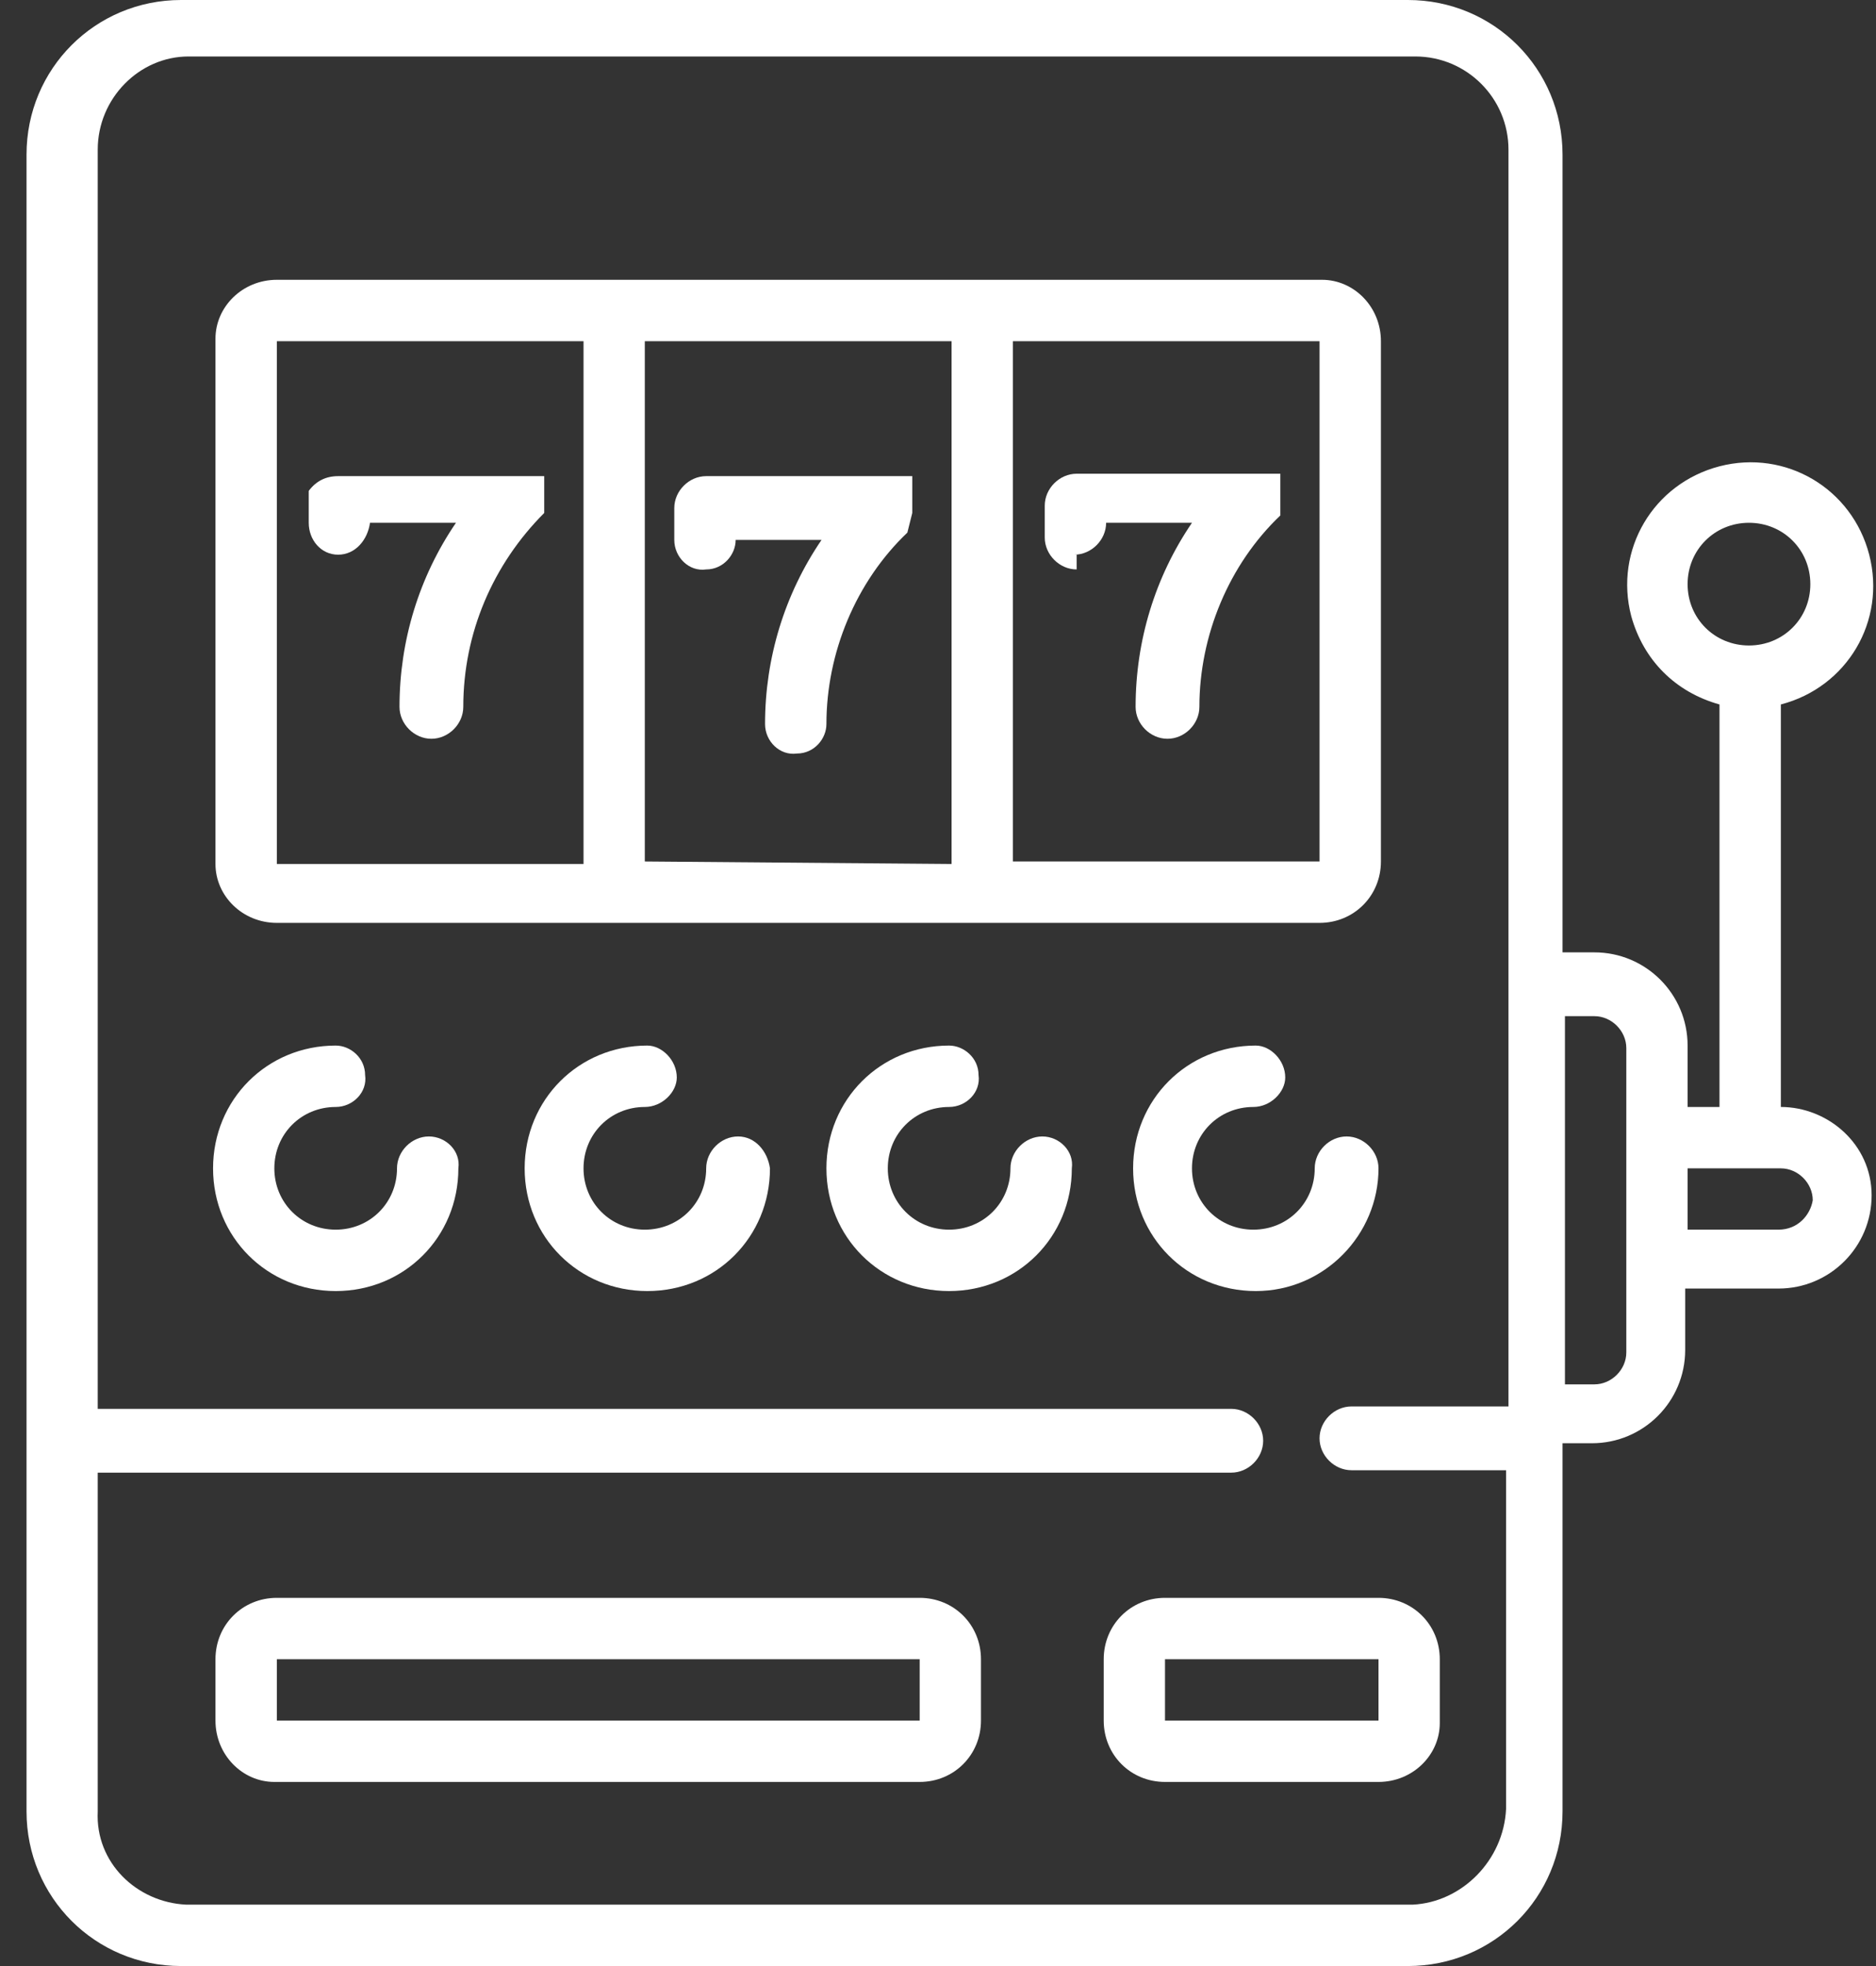
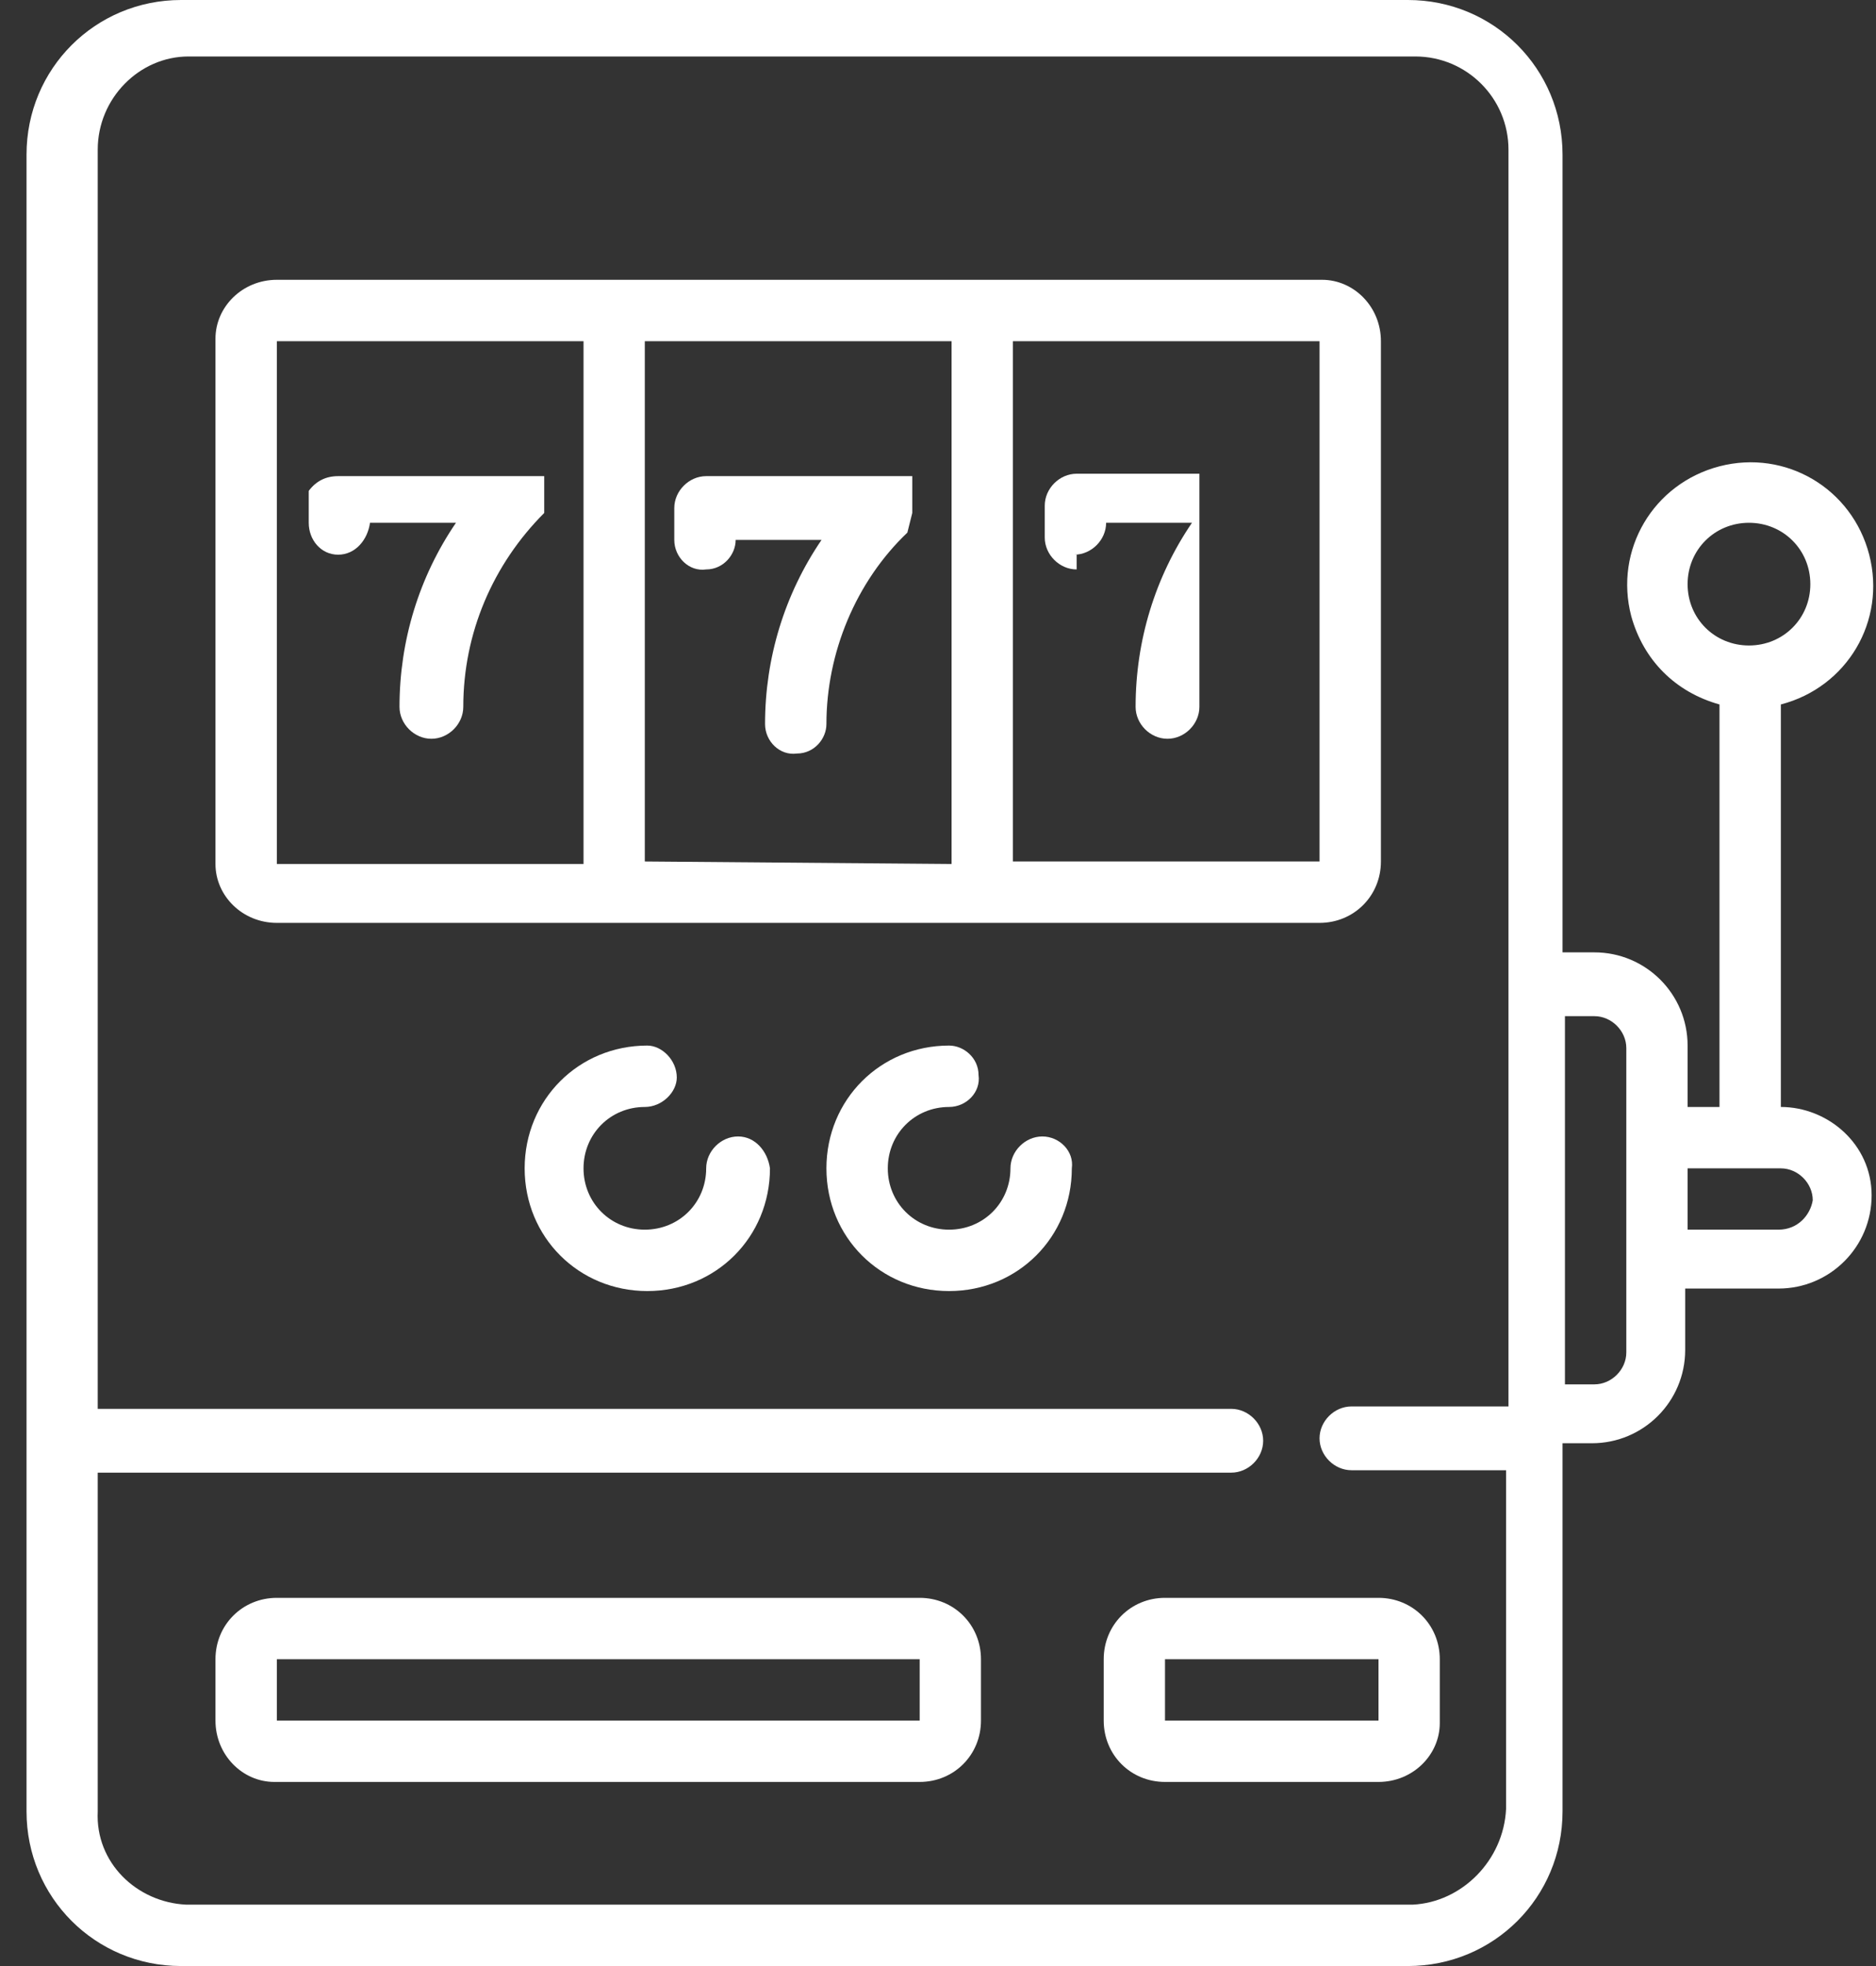
<svg xmlns="http://www.w3.org/2000/svg" width="21" height="22" viewBox="0 0 21 22" fill="none">
  <rect x="0" y="0" width="21" height="22" fill="#333333" stroke="none" />
  <g clip-path="url(#clip0_667_2)">
    <path d="M3.099 10.327H14.771C15.156 10.327 15.458 10.025 15.458 9.64V3.818C15.458 3.433 15.156 3.131 14.799 3.131C14.799 3.131 14.799 3.131 14.771 3.131H3.099C2.714 3.131 2.412 3.433 2.412 3.79C2.412 3.79 2.412 3.79 2.412 3.818V9.668C2.412 10.025 2.714 10.327 3.099 10.327ZM7.218 9.64V3.818H10.652V9.668L7.218 9.64ZM14.771 9.64H11.338V3.818H14.771V9.64ZM3.099 3.818H6.532V9.668H3.099V3.818Z" fill="white" />
-     <path d="M4.801 12.717C4.609 12.717 4.444 12.882 4.444 13.074C4.444 13.458 4.142 13.76 3.758 13.76C3.373 13.76 3.071 13.458 3.071 13.074C3.071 12.689 3.373 12.387 3.758 12.387C3.95 12.387 4.115 12.222 4.087 12.03C4.087 11.838 3.923 11.7 3.758 11.7C2.989 11.7 2.385 12.305 2.385 13.074C2.385 13.843 2.989 14.447 3.758 14.447C4.527 14.447 5.131 13.843 5.131 13.074C5.159 12.882 4.994 12.717 4.801 12.717Z" fill="white" />
    <path d="M8.262 12.717C8.07 12.717 7.905 12.882 7.905 13.074C7.905 13.458 7.603 13.76 7.218 13.76C6.834 13.76 6.532 13.458 6.532 13.074C6.532 12.689 6.834 12.387 7.218 12.387C7.411 12.387 7.576 12.222 7.576 12.057C7.576 11.865 7.411 11.7 7.246 11.7C6.477 11.7 5.873 12.305 5.873 13.074C5.873 13.843 6.477 14.447 7.246 14.447C8.015 14.447 8.619 13.843 8.619 13.074C8.592 12.882 8.454 12.717 8.262 12.717Z" fill="white" />
    <path d="M11.668 12.717C11.476 12.717 11.311 12.882 11.311 13.074C11.311 13.458 11.009 13.76 10.624 13.76C10.24 13.76 9.938 13.458 9.938 13.074C9.938 12.689 10.24 12.387 10.624 12.387C10.817 12.387 10.981 12.222 10.954 12.03C10.954 11.838 10.789 11.7 10.624 11.7C9.855 11.7 9.251 12.305 9.251 13.074C9.251 13.843 9.855 14.447 10.624 14.447C11.393 14.447 11.998 13.843 11.998 13.074C12.025 12.882 11.86 12.717 11.668 12.717Z" fill="white" />
-     <path d="M15.431 13.074C15.431 12.882 15.266 12.717 15.074 12.717C14.881 12.717 14.717 12.882 14.717 13.074C14.717 13.458 14.415 13.76 14.03 13.76C13.645 13.76 13.343 13.458 13.343 13.074C13.343 12.689 13.645 12.387 14.03 12.387C14.222 12.387 14.387 12.222 14.387 12.057C14.387 11.865 14.222 11.7 14.057 11.7C13.288 11.7 12.684 12.305 12.684 13.074C12.684 13.843 13.288 14.447 14.057 14.447C14.826 14.447 15.431 13.815 15.431 13.074Z" fill="white" />
    <path d="M19.935 12.387V7.883C20.677 7.69 21.116 6.949 20.924 6.207C20.732 5.466 19.99 5.026 19.248 5.218C18.507 5.411 18.067 6.152 18.26 6.894C18.397 7.388 18.754 7.745 19.248 7.883V12.387H18.891V11.7C18.891 11.124 18.424 10.657 17.848 10.657H17.82H17.491V1.73C17.491 0.769 16.722 0 15.76 0H2.027C1.066 0 0.297 0.769 0.297 1.73V20.27C0.297 21.231 1.066 22 2.027 22H15.76C16.722 22 17.491 21.231 17.491 20.27V16.15H17.82C18.397 16.15 18.864 15.683 18.864 15.106V14.419H19.908C20.484 14.419 20.951 13.953 20.951 13.376C20.951 12.799 20.457 12.387 19.935 12.387C19.908 12.387 19.908 12.387 19.935 12.387ZM18.891 6.537C18.891 6.152 19.194 5.85 19.578 5.85C19.962 5.85 20.265 6.152 20.265 6.537C20.265 6.921 19.962 7.223 19.578 7.223C19.194 7.223 18.891 6.921 18.891 6.537ZM15.815 21.313H2.082C1.533 21.286 1.066 20.846 1.094 20.27V16.479H13.783C13.975 16.479 14.14 16.315 14.14 16.122C14.14 15.93 13.975 15.765 13.783 15.765H1.094V1.675C1.094 1.099 1.561 0.632 2.11 0.632H15.843C16.419 0.632 16.886 1.099 16.886 1.675V15.738H15.129C14.936 15.738 14.771 15.903 14.771 16.095C14.771 16.287 14.936 16.452 15.129 16.452H16.859V20.242C16.831 20.819 16.364 21.286 15.815 21.313ZM18.205 15.134C18.205 15.326 18.04 15.491 17.848 15.491H17.518V11.371H17.848C18.04 11.371 18.205 11.536 18.205 11.728V15.134ZM19.908 13.76H18.891V13.074H19.935C20.127 13.074 20.292 13.239 20.292 13.431C20.265 13.595 20.127 13.76 19.908 13.76Z" fill="white" />
    <path d="M10.295 17.88H3.099C2.714 17.88 2.412 18.182 2.412 18.567V19.253C2.412 19.638 2.714 19.94 3.071 19.94C3.071 19.94 3.071 19.94 3.099 19.94H10.295C10.679 19.94 10.981 19.638 10.981 19.253V18.567C10.981 18.182 10.679 17.88 10.295 17.88ZM10.295 19.253H3.099V18.567H10.295V19.253Z" fill="white" />
    <path d="M15.431 17.88H13.041C12.657 17.88 12.355 18.182 12.355 18.567V19.253C12.355 19.638 12.657 19.94 13.041 19.94H15.431C15.815 19.94 16.117 19.638 16.117 19.281C16.117 19.281 16.117 19.281 16.117 19.253V18.567C16.117 18.182 15.815 17.88 15.431 17.88ZM15.431 19.253H13.041V18.567H15.431V19.253Z" fill="white" />
    <path d="M6.092 5.74V5.521V5.411V5.328H3.785C3.648 5.328 3.538 5.383 3.456 5.493V5.85C3.456 6.042 3.593 6.207 3.785 6.207C3.978 6.207 4.115 6.042 4.142 5.85H5.104C4.692 6.454 4.472 7.169 4.472 7.91C4.472 8.102 4.637 8.267 4.829 8.267C5.021 8.267 5.186 8.102 5.186 7.91C5.186 7.086 5.516 6.317 6.092 5.74Z" fill="white" />
    <path d="M10.212 5.74V5.521V5.411V5.328H7.905C7.713 5.328 7.548 5.493 7.548 5.685V6.042C7.548 6.235 7.713 6.4 7.905 6.372C8.097 6.372 8.235 6.207 8.235 6.042H9.196C8.784 6.647 8.564 7.361 8.564 8.102C8.564 8.295 8.729 8.459 8.921 8.432C9.114 8.432 9.251 8.267 9.251 8.102C9.251 7.306 9.58 6.509 10.157 5.96L10.212 5.74Z" fill="white" />
-     <path d="M12.025 6.207C12.217 6.207 12.382 6.042 12.382 5.85H13.343C12.931 6.454 12.712 7.169 12.712 7.91C12.712 8.102 12.876 8.267 13.069 8.267C13.261 8.267 13.426 8.102 13.426 7.91C13.426 7.114 13.755 6.317 14.332 5.768V5.658V5.493V5.383V5.301H12.052C11.86 5.301 11.695 5.466 11.695 5.658V6.015C11.695 6.207 11.86 6.372 12.052 6.372V6.207H12.025Z" fill="white" />
+     <path d="M12.025 6.207C12.217 6.207 12.382 6.042 12.382 5.85H13.343C12.931 6.454 12.712 7.169 12.712 7.91C12.712 8.102 12.876 8.267 13.069 8.267C13.261 8.267 13.426 8.102 13.426 7.91V5.658V5.493V5.383V5.301H12.052C11.86 5.301 11.695 5.466 11.695 5.658V6.015C11.695 6.207 11.86 6.372 12.052 6.372V6.207H12.025Z" fill="white" />
  </g>
  <defs>
    <clipPath id="clip0_667_2">
      <rect width="21" height="22" fill="white" />
    </clipPath>
  </defs>
</svg>